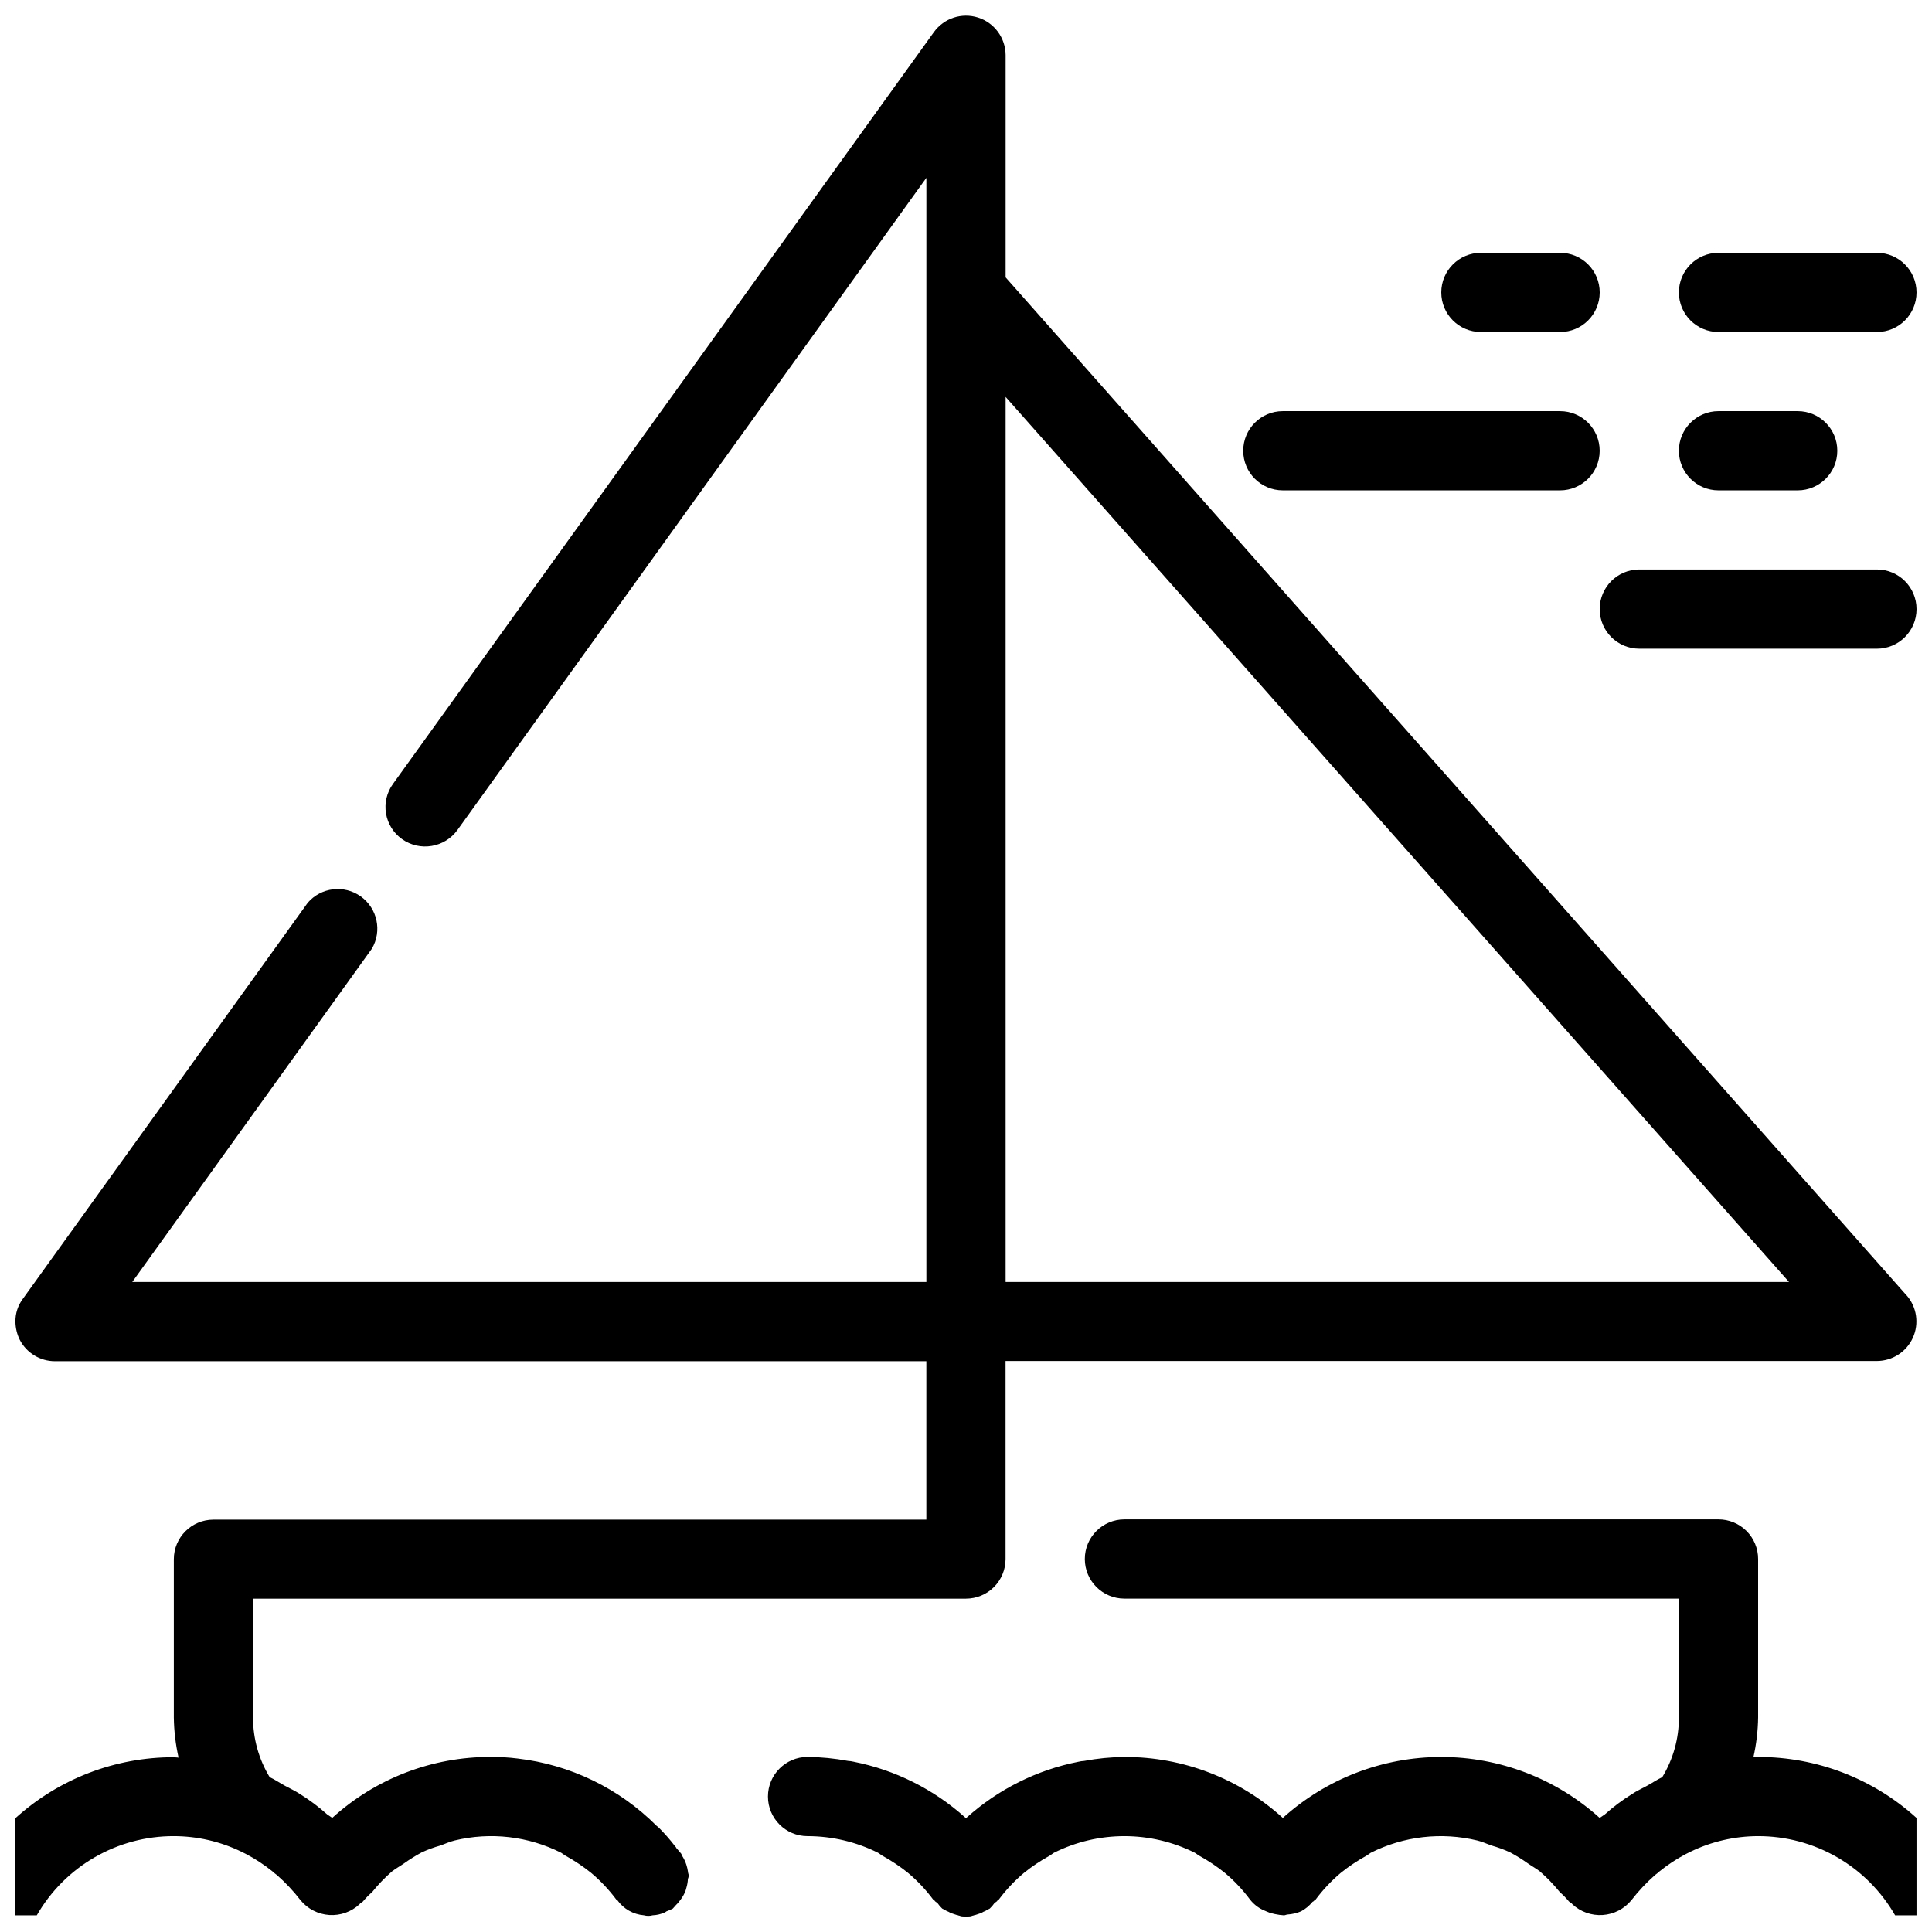
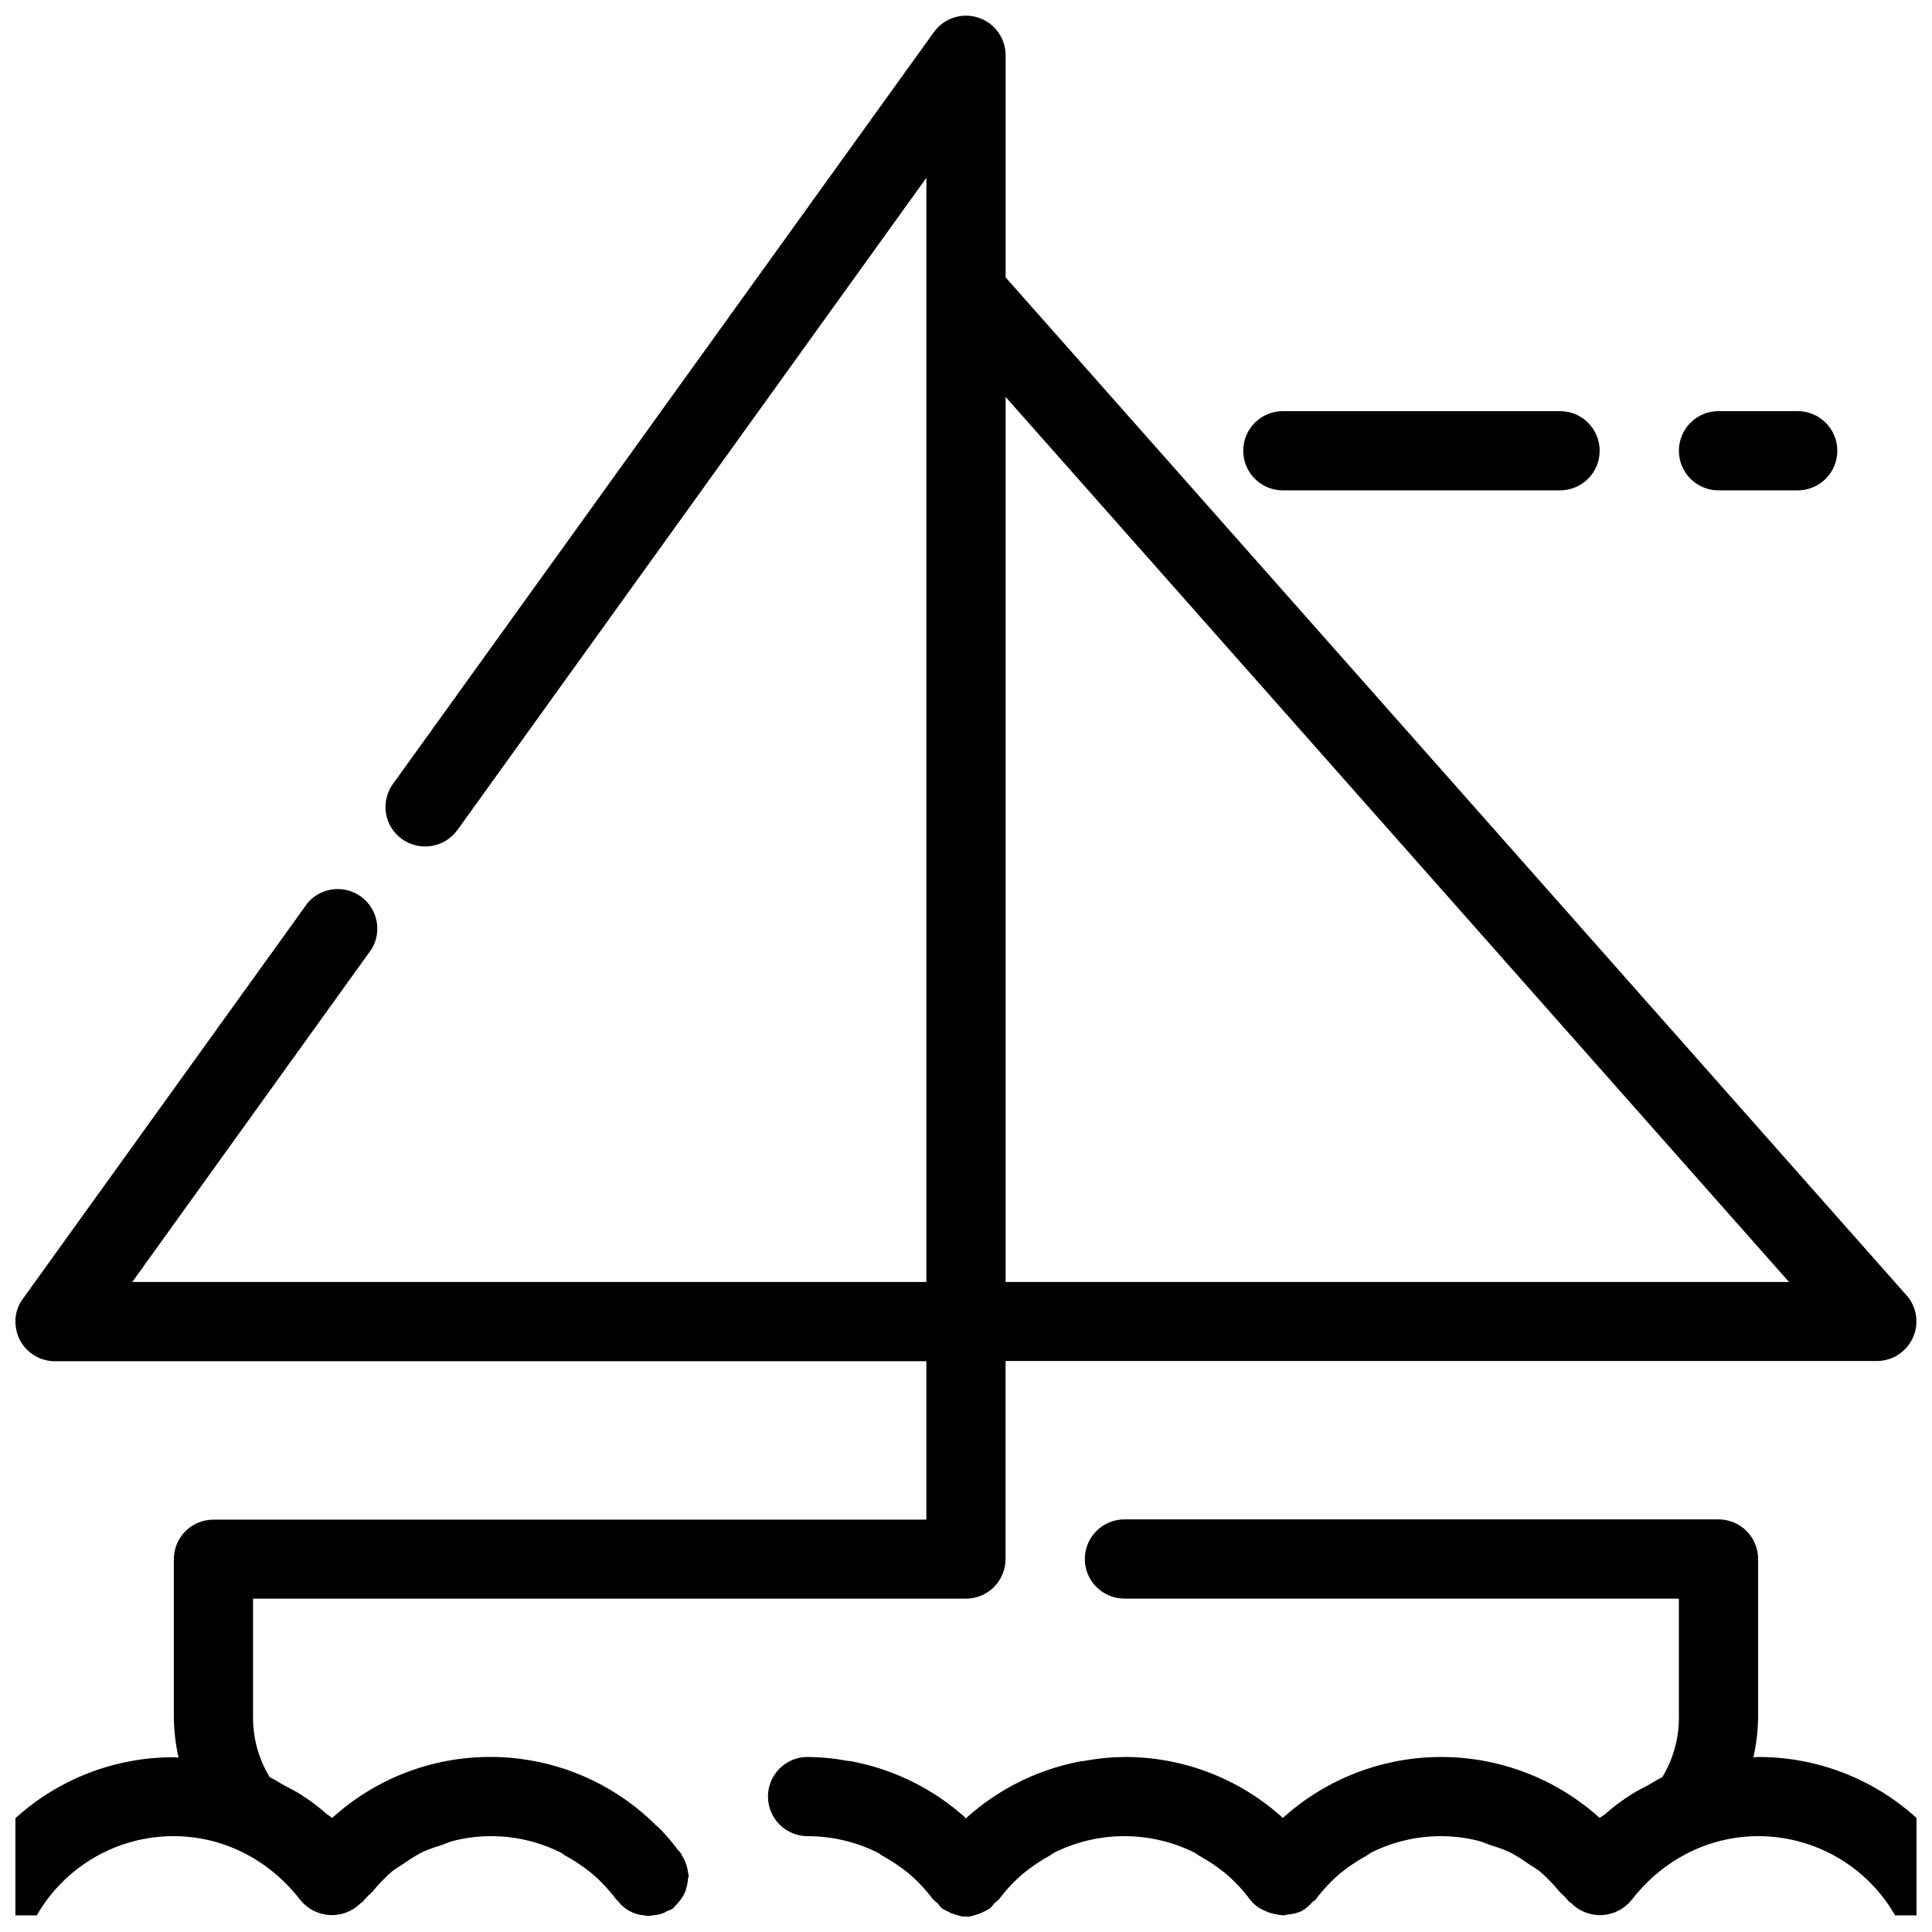
<svg xmlns="http://www.w3.org/2000/svg" width="800px" height="800px" version="1.1" viewBox="144 144 512 512">
  <defs>
    <clipPath id="d">
      <path d="m148.09 148.09h503.81v503.81h-503.81z" />
    </clipPath>
    <clipPath id="c">
-       <path d="m588 210h63.902v22h-63.902z" />
-     </clipPath>
+       </clipPath>
    <clipPath id="b">
      <path d="m567 294h84.902v22h-84.902z" />
    </clipPath>
    <clipPath id="a">
      <path d="m397 651h6v0.902h-6z" />
    </clipPath>
  </defs>
  <g clip-path="url(#d)">
    <path d="m609.92 609.62c-0.418 0-0.84 0.105-1.258 0.105 0.789-3.477 1.211-7.027 1.258-10.59v-41.984c0-2.785-1.105-5.453-3.074-7.422s-4.637-3.074-7.422-3.074h-157.44c-5.797 0-10.496 4.699-10.496 10.496s4.699 10.496 10.496 10.496h146.94v31.488c0.02 5.582-1.508 11.066-4.406 15.836-1.363 0.629-2.731 1.574-4.094 2.309s-2.731 1.363-3.988 2.203v0.004c-2.531 1.57-4.922 3.363-7.137 5.352-0.418 0.305-0.945 0.621-1.363 0.934h-0.004c-11.512-10.395-26.473-16.152-41.984-16.152s-30.469 5.758-41.984 16.152c-11.484-10.438-26.461-16.199-41.98-16.152-3.594 0.031-7.176 0.383-10.707 1.051-0.496 0.023-0.988 0.094-1.469 0.211-11.016 2.172-21.242 7.277-29.602 14.777 0 0.277-0.418 0.277-0.418 0-8.355-7.504-18.582-12.613-29.598-14.789-0.484-0.113-0.977-0.184-1.473-0.211-3.527-0.664-7.113-1.016-10.703-1.051-5.797 0-10.496 4.699-10.496 10.496s4.699 10.496 10.496 10.496c6.484 0.004 12.879 1.512 18.684 4.41 0.523 0.316 0.84 0.629 1.258 0.84 2.363 1.309 4.613 2.816 6.719 4.512 2.465 2.082 4.684 4.438 6.609 7.023 0.059 0 0.105 0.047 0.105 0.105 0.105 0.105 0.105 0.105 0.211 0.105 0.211 0.418 0.629 0.523 0.84 0.734 0.363 0.535 0.785 1.027 1.258 1.469 0.398 0.188 0.785 0.398 1.156 0.629 0.371 0.133 0.723 0.309 1.051 0.523 0.734 0.211 1.363 0.523 1.996 0.629l-0.004 0.004c1.367 0.418 2.832 0.418 4.199 0 0.629-0.105 1.258-0.418 1.996-0.629v-0.004c0.324-0.215 0.68-0.391 1.047-0.523 0.375-0.23 0.758-0.441 1.156-0.629 0.473-0.441 0.898-0.934 1.258-1.469 0.211-0.211 0.629-0.316 0.84-0.734 0.105 0 0.105 0 0.211-0.105 0-0.059 0.047-0.105 0.105-0.105 1.926-2.586 4.144-4.941 6.613-7.023 2.106-1.695 4.352-3.203 6.715-4.512 0.418-0.211 0.734-0.523 1.258-0.84h0.004c11.762-5.879 25.602-5.879 37.363 0 0.523 0.316 0.84 0.629 1.258 0.84h0.004c2.363 1.309 4.613 2.816 6.715 4.512 2.469 2.082 4.688 4.438 6.613 7.023 0.898 1.152 2.047 2.086 3.359 2.727 0.629 0.316 1.258 0.523 1.996 0.84 0.828 0.227 1.668 0.402 2.519 0.527 0.418 0 0.734 0.105 1.051 0.105h0.105c0.316 0 0.629-0.211 0.945-0.211h-0.004c1.227-0.078 2.434-0.363 3.57-0.84 1.168-0.629 2.203-1.484 3.043-2.519 0.215-0.078 0.398-0.227 0.523-0.418h0.105l0.211-0.211c1.926-2.586 4.144-4.941 6.609-7.023 2.106-1.695 4.356-3.203 6.719-4.512 0.418-0.211 0.734-0.523 1.258-0.84h0.004c8.727-4.398 18.734-5.551 28.234-3.254 1.363 0.316 2.625 0.945 3.883 1.363 1.652 0.469 3.266 1.066 4.828 1.785 1.633 0.879 3.211 1.859 4.723 2.938 1.051 0.734 2.203 1.363 3.148 2.098v0.004c1.906 1.656 3.664 3.481 5.25 5.445 0.785 0.684 1.52 1.418 2.203 2.207 0.211 0.418 0.629 0.523 0.945 0.84 0.105 0 0.105 0.105 0.211 0.211l-0.004-0.004c2.172 2.023 5.086 3.059 8.047 2.863 2.965-0.199 5.711-1.617 7.594-3.91 1.879-2.434 3.988-4.68 6.297-6.707 0.406-0.289 0.793-0.605 1.156-0.945 2.184-1.77 4.539-3.316 7.031-4.621l1.258-0.629c5.566-2.684 11.664-4.082 17.844-4.094 7.367-0.012 14.605 1.922 20.984 5.609s11.668 8.996 15.332 15.383h5.668v-25.82c-11.492-10.426-26.465-16.184-41.984-16.152zm39.359-122.31-238.78-269.8v-58.926c-0.031-4.539-2.973-8.543-7.293-9.93-4.324-1.383-9.047 0.164-11.707 3.844l-143.38 199.28c-1.621 2.25-2.277 5.059-1.824 7.793 0.453 2.738 1.977 5.184 4.238 6.797 4.731 3.367 11.289 2.289 14.695-2.414l124.27-172.83v292.62h-210.45l63.5-88.324c2.75-4.684 1.473-10.691-2.945-13.852-4.414-3.16-10.516-2.43-14.059 1.688l-75.465 104.91c-1.324 1.75-2.027 3.894-1.996 6.09 0.02 1.672 0.414 3.316 1.156 4.816 1.805 3.488 5.41 5.676 9.34 5.668h230.91v41.984h-188.93c-5.797 0-10.496 4.699-10.496 10.496v41.984c0.051 3.562 0.473 7.113 1.258 10.59-0.418 0-0.84-0.105-1.258-0.105-15.52-0.031-30.488 5.727-41.984 16.152v25.75h5.668c3.664-6.391 8.957-11.699 15.332-15.383 6.379-3.688 13.617-5.625 20.984-5.609 6.18 0.008 12.277 1.406 17.844 4.094l1.258 0.629c2.492 1.305 4.848 2.852 7.035 4.617 0.363 0.34 0.746 0.656 1.152 0.945 2.309 2.027 4.418 4.273 6.297 6.707 1.883 2.297 4.633 3.711 7.594 3.91 2.961 0.199 5.875-0.836 8.047-2.859 0.105-0.105 0.105-0.211 0.211-0.211 0.316-0.316 0.734-0.418 0.945-0.84h-0.004c0.684-0.785 1.418-1.523 2.207-2.203 1.586-1.969 3.34-3.793 5.246-5.449 0.945-0.734 2.098-1.363 3.148-2.098 1.512-1.078 3.09-2.062 4.723-2.941 1.562-0.719 3.176-1.316 4.828-1.781 1.258-0.418 2.519-1.051 3.883-1.363l0.004-0.004c9.5-2.297 19.504-1.145 28.234 3.254 0.523 0.316 0.84 0.629 1.258 0.84 2.363 1.309 4.613 2.82 6.719 4.516 2.465 2.078 4.684 4.434 6.613 7.019l0.211 0.211h0.105-0.004c1.641 2.301 4.215 3.762 7.031 3.988 0.758 0.211 1.555 0.211 2.312 0 1.086-0.043 2.152-0.293 3.148-0.734 0.188-0.082 0.363-0.188 0.523-0.316 0.578-0.199 1.141-0.445 1.68-0.734 0.316-0.316 0.523-0.629 0.84-0.945 0.309-0.285 0.59-0.602 0.84-0.945 0.586-0.703 1.078-1.477 1.469-2.309 0.188-0.402 0.328-0.824 0.422-1.258 0.238-0.781 0.379-1.59 0.418-2.402 0.117-0.266 0.191-0.551 0.211-0.84 0-0.418-0.211-0.734-0.211-1.156-0.09-0.605-0.23-1.203-0.418-1.785-0.277-0.852-0.668-1.664-1.156-2.414-0.105-0.211-0.105-0.418-0.316-0.629-0.418-0.523-0.84-0.945-1.258-1.469v-0.105l-0.211-0.211c-1.355-1.773-2.828-3.457-4.406-5.035-0.211-0.105-0.316-0.316-0.523-0.418l-0.004-0.004c-9.914-9.938-22.898-16.227-36.84-17.844-2.367-0.297-4.75-0.438-7.137-0.418-15.523-0.047-30.5 5.715-41.984 16.152-0.418-0.316-0.945-0.629-1.363-0.934-2.219-1.992-4.606-3.781-7.141-5.356-1.258-0.84-2.625-1.469-3.988-2.203-1.363-0.734-2.731-1.68-4.094-2.309-2.894-4.766-4.418-10.238-4.406-15.816v-31.488h188.93c2.781 0 5.453-1.105 7.422-3.074s3.074-4.641 3.074-7.422v-52.48h230.91c4.117-0.008 7.848-2.422 9.543-6.172 1.695-3.75 1.043-8.145-1.672-11.242zm-238.78-3.57v-234.55l207.61 234.55z" />
  </g>
  <g clip-path="url(#c)">
    <path d="m599.42 231.99h41.984c5.797 0 10.496-4.699 10.496-10.496 0-5.797-4.699-10.496-10.496-10.496h-41.984c-5.797 0-10.496 4.699-10.496 10.496 0 5.797 4.699 10.496 10.496 10.496z" />
  </g>
  <path d="m483.96 273.95h73.473c5.797 0 10.496-4.699 10.496-10.496s-4.699-10.496-10.496-10.496h-73.473c-5.793 0-10.492 4.699-10.492 10.496s4.699 10.496 10.492 10.496z" />
-   <path d="m536.45 231.99h20.992c5.797 0 10.496-4.699 10.496-10.496 0-5.797-4.699-10.496-10.496-10.496h-20.992c-5.797 0-10.496 4.699-10.496 10.496 0 5.797 4.699 10.496 10.496 10.496z" />
  <path d="m599.42 273.95h20.992c5.797 0 10.496-4.699 10.496-10.496s-4.699-10.496-10.496-10.496h-20.992c-5.797 0-10.496 4.699-10.496 10.496s4.699 10.496 10.496 10.496z" />
  <g clip-path="url(#b)">
-     <path d="m578.43 315.91h62.977c5.797 0 10.496-4.703 10.496-10.496 0-5.797-4.699-10.496-10.496-10.496h-62.977c-5.797 0-10.496 4.699-10.496 10.496 0 5.793 4.699 10.496 10.496 10.496z" />
-   </g>
+     </g>
  <g clip-path="url(#a)">
    <path d="m402.1 651.59c-1.367 0.418-2.832 0.418-4.199 0z" />
  </g>
</svg>